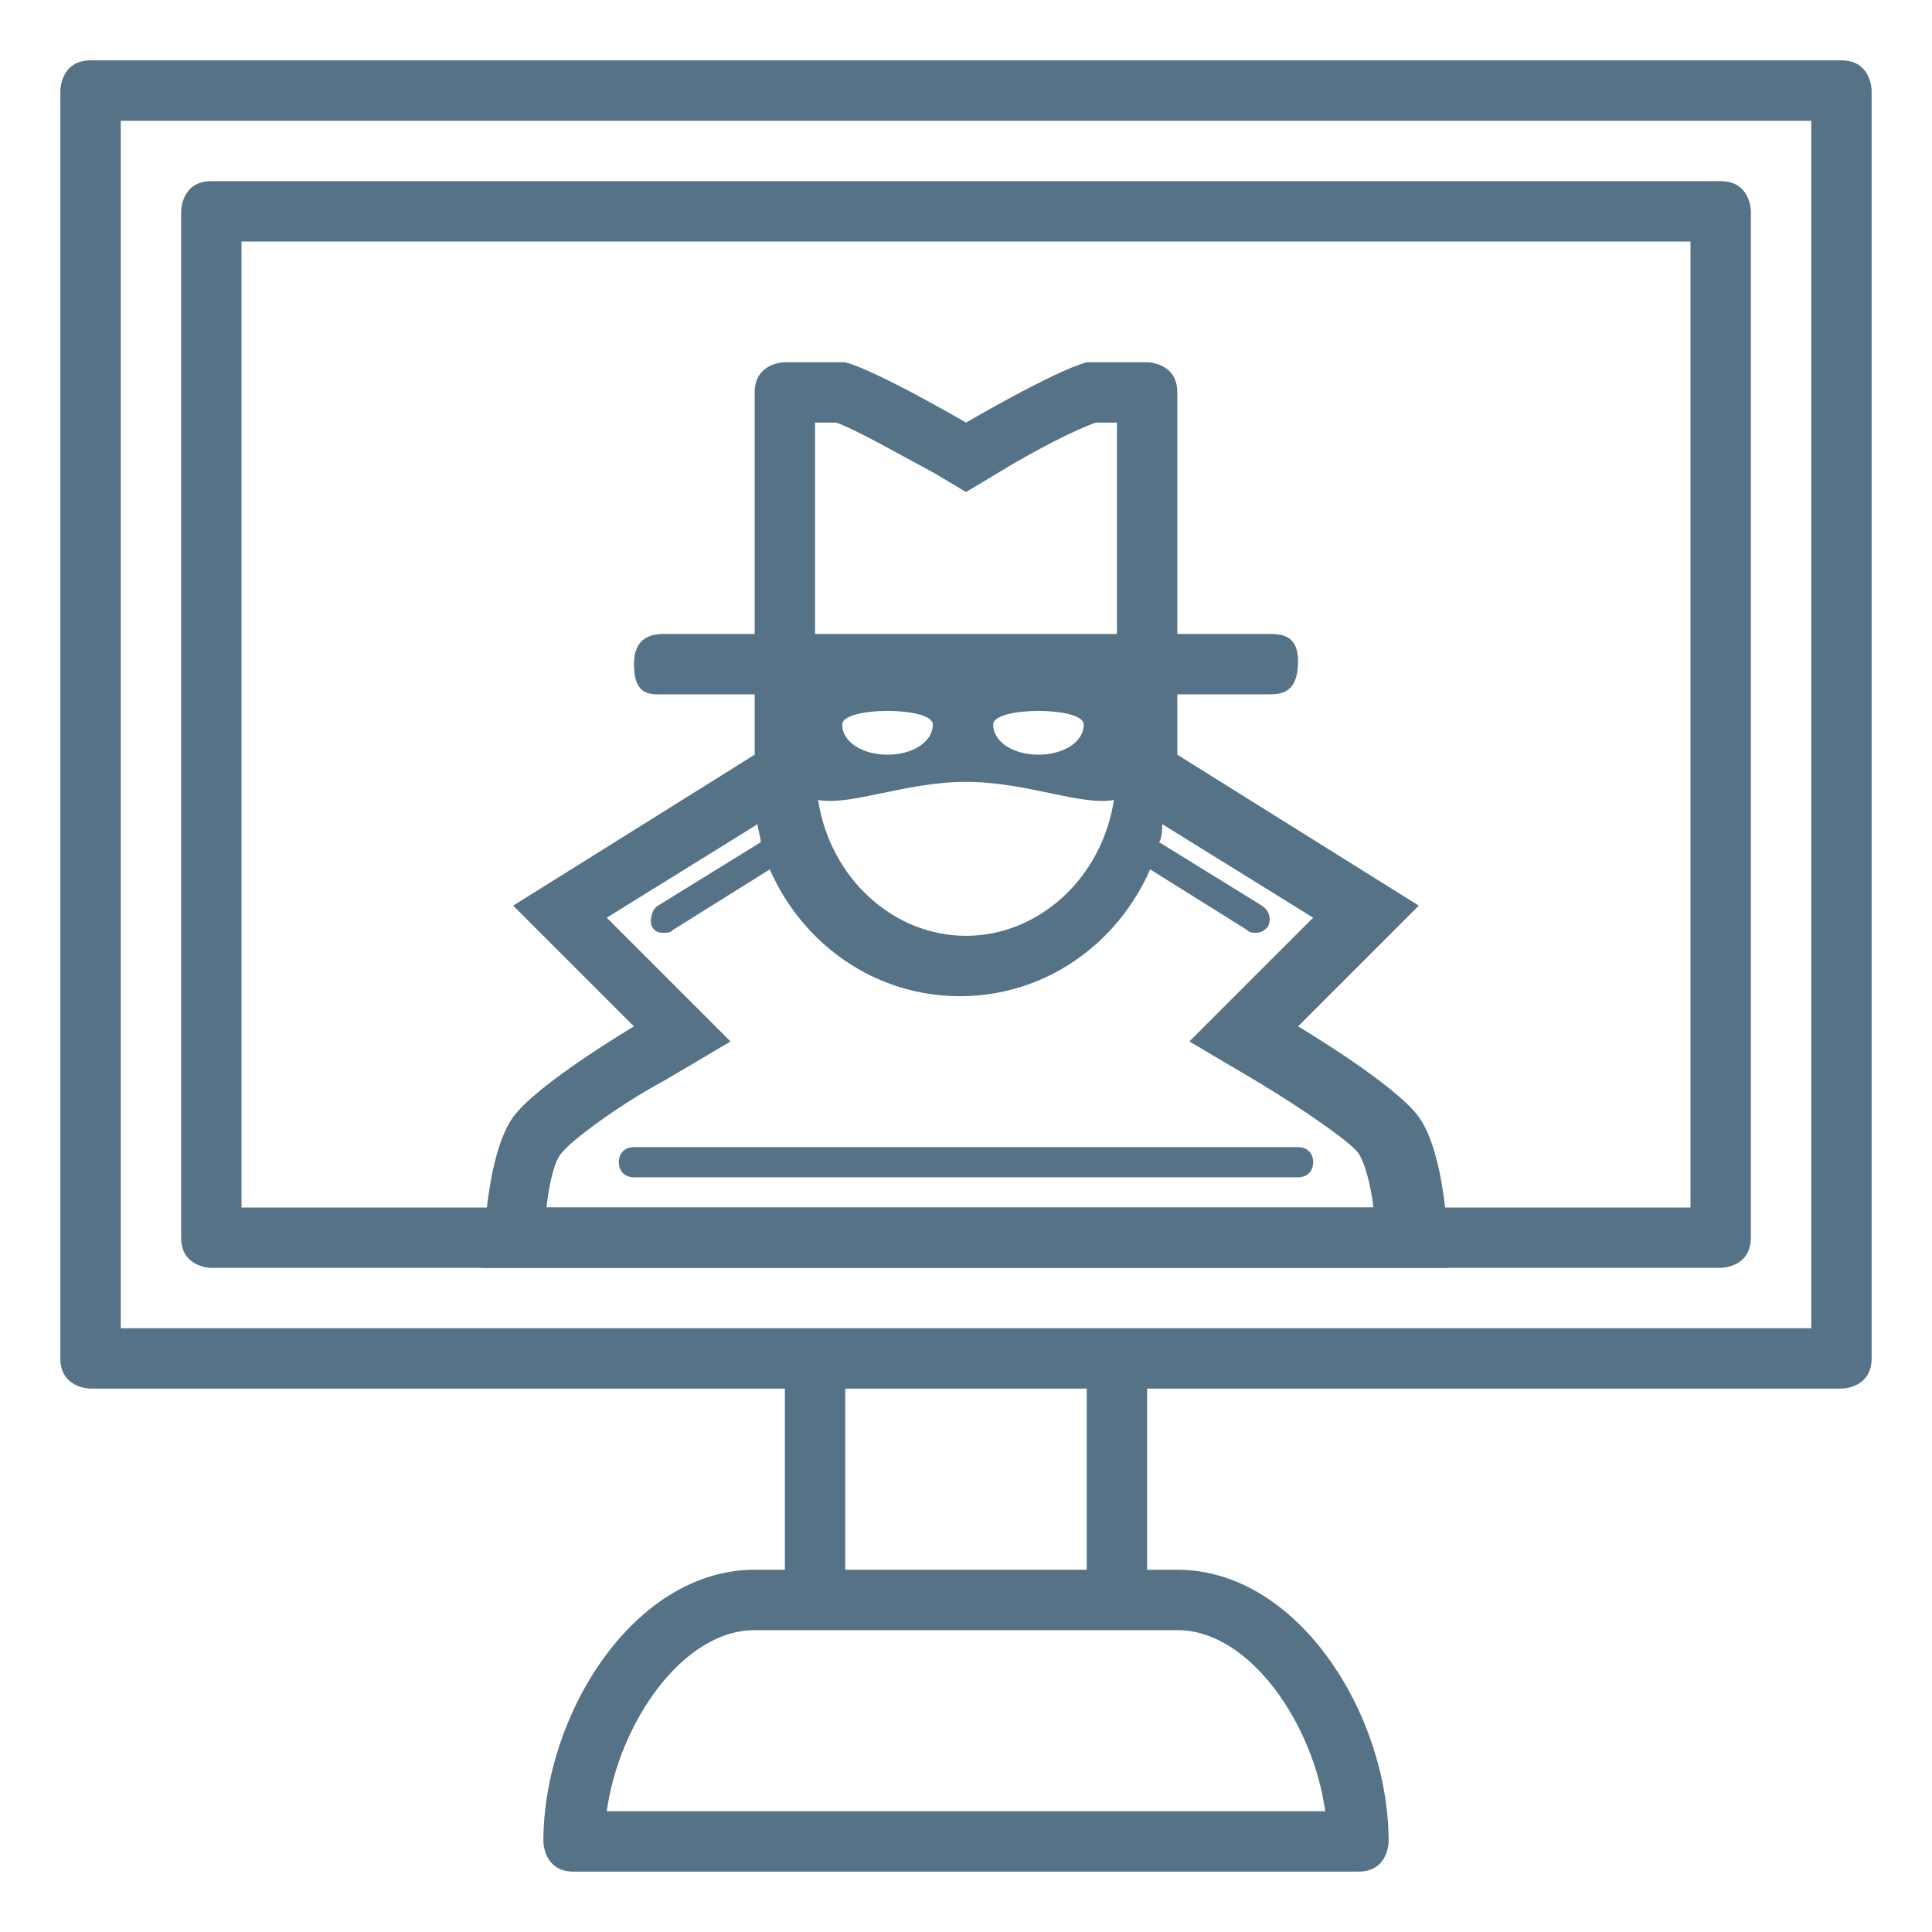
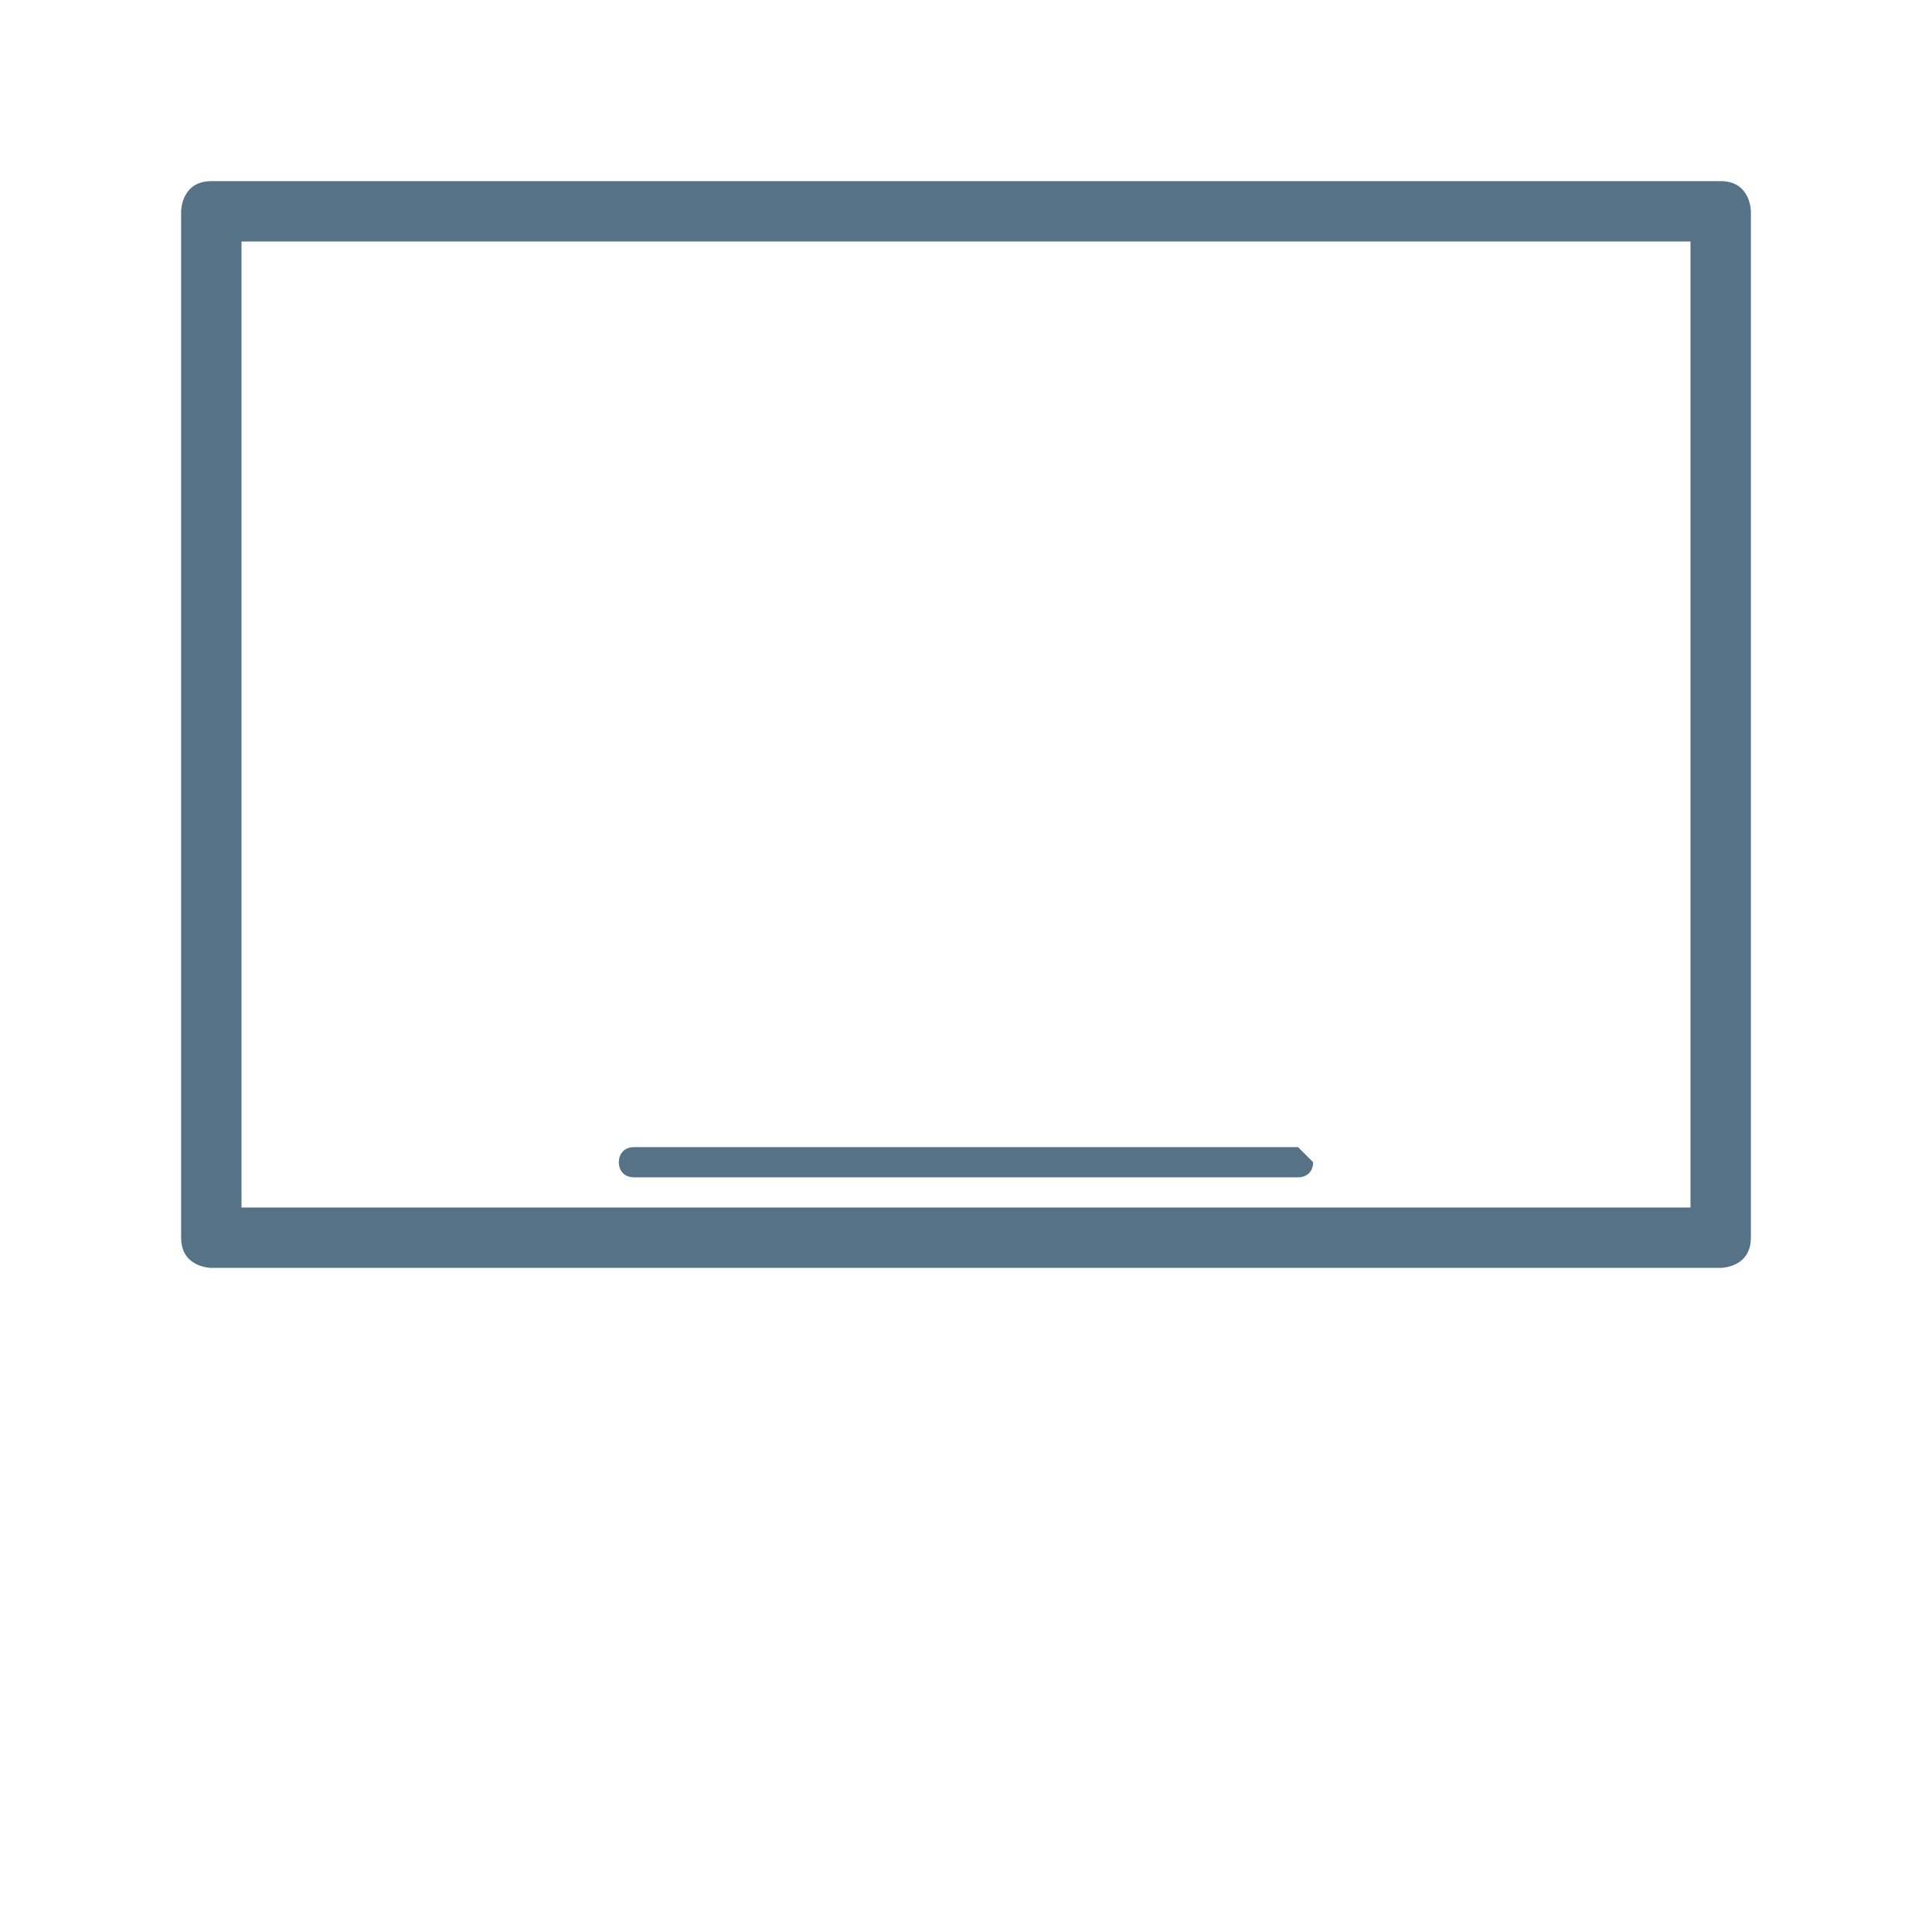
<svg xmlns="http://www.w3.org/2000/svg" x="0px" y="0px" viewBox="0 0 64 64">
  <g id="cyber-security" fill="#567287">
-     <path d="M61 2H3C2 2 2 3 2 3v42c0 1 1 1 1 1h23v6h-1c-4 0-7 4.8-7 9 0 0 0 1 1 1h26c1 0 1-1 1-1 0-4.2-3-9-7-9h-1v-6h23s1 0 1-1V3s0-1-1-1zM43.9 60H20.1c.4-2.9 2.5-6 4.9-6h14c2.4 0 4.5 3.1 4.9 6zM36 52h-8v-6h8v6zm24-8H4V4h56v40z" />
    <path d="M7 42h50s1 0 1-1V7s0-1-1-1H7C6 6 6 7 6 7v34c0 1 1 1 1 1zM8 8h48v32H8V8z" />
    <g>
-       <path d="M47 37c-.8-1.1-4-3-4-3l4-4-8-5v-2h3c.4 0 1 0 1-1.1 0-.9-.6-.9-1-.9h-3v-8c0-1-1-1-1-1h-2c-1.1.3-4 2-4 2s-2.9-1.7-4-2h-2s-1 0-1 1v8h-3c-.4 0-1 .1-1 1 0 1.1.6 1 1 1h3v2l-8 5 4 4s-3.2 1.9-4 3c-1 1.4-1 5-1 5h32s0-3.6-1-5zM32 25.9c2 0 3.8.8 4.9.6-.4 2.6-2.5 4.5-4.9 4.5s-4.5-1.9-4.9-4.5c1.1.2 2.9-.6 4.9-.6zM27.9 24c0-.6 3-.6 3 0s-.7 1-1.5 1-1.5-.4-1.5-1zm5 0c0-.6 3-.6 3 0s-.7 1-1.5 1-1.5-.4-1.5-1zM27 14h.7c.6.2 2 1 3.3 1.7l1 .6 1-.6c1.3-.8 2.7-1.5 3.3-1.7h.7v7H27v-7zm-8.9 26c.1-.9.3-1.6.5-1.8.3-.4 1.9-1.6 3.4-2.4l2.2-1.3-4.1-4.1 5-3.1c0 .2.1.4.1.6L21.8 30c-.2.1-.3.5-.2.7.1.2.3.2.4.2.1 0 .2 0 .3-.1l3.2-2c1.1 2.5 3.5 4.2 6.3 4.2s5.2-1.7 6.3-4.2l3.2 2c.1.1.2.1.3.1.2 0 .3-.1.4-.2.1-.2.1-.5-.2-.7l-3.4-2.1c.1-.2.1-.4.1-.6l5 3.1-4.1 4.1 2.2 1.3c1.5.9 3.1 2 3.4 2.4.2.3.4 1 .5 1.8H18.1z" />
-       <path d="M43 38H21c-.3 0-.5.2-.5.5s.2.5.5.5h22c.3 0 .5-.2.5-.5s-.2-.5-.5-.5z" />
+       <path d="M43 38H21c-.3 0-.5.2-.5.5s.2.5.5.5h22c.3 0 .5-.2.5-.5z" />
    </g>
  </g>
</svg>